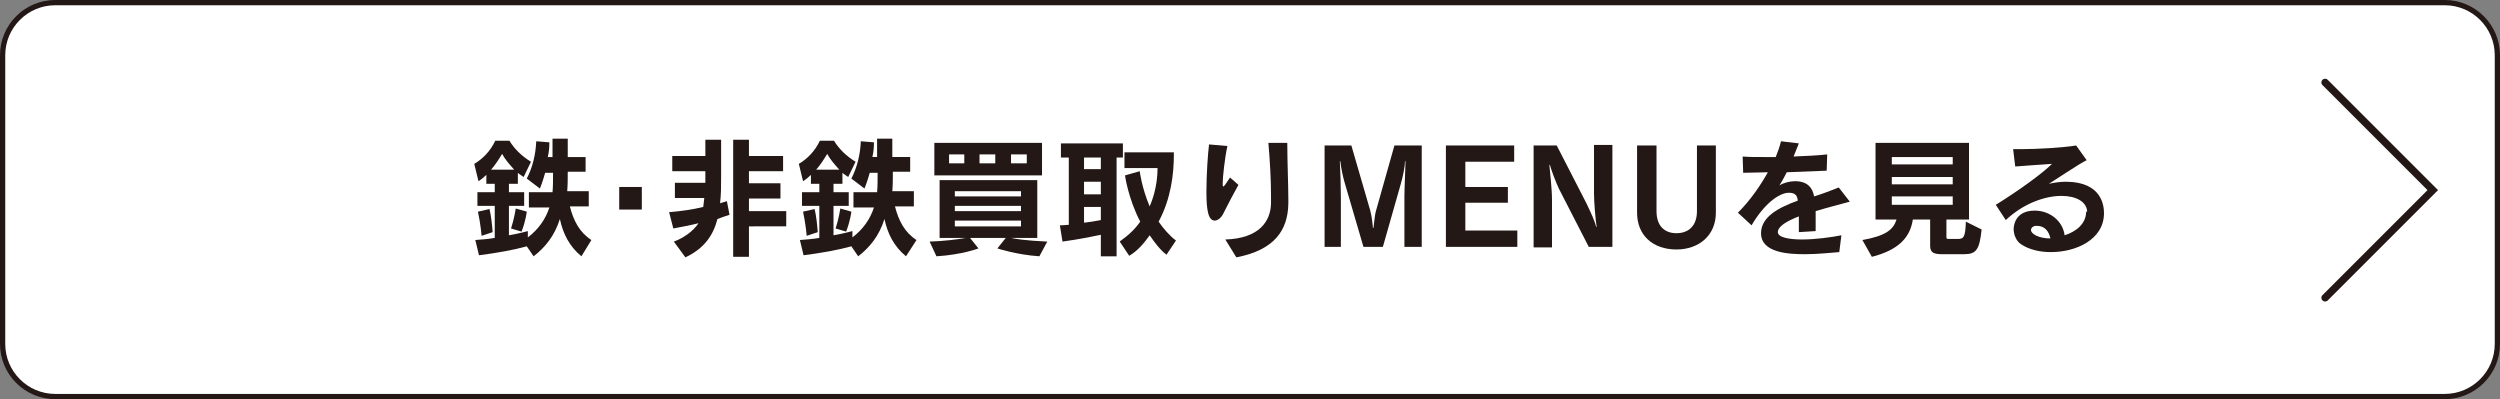
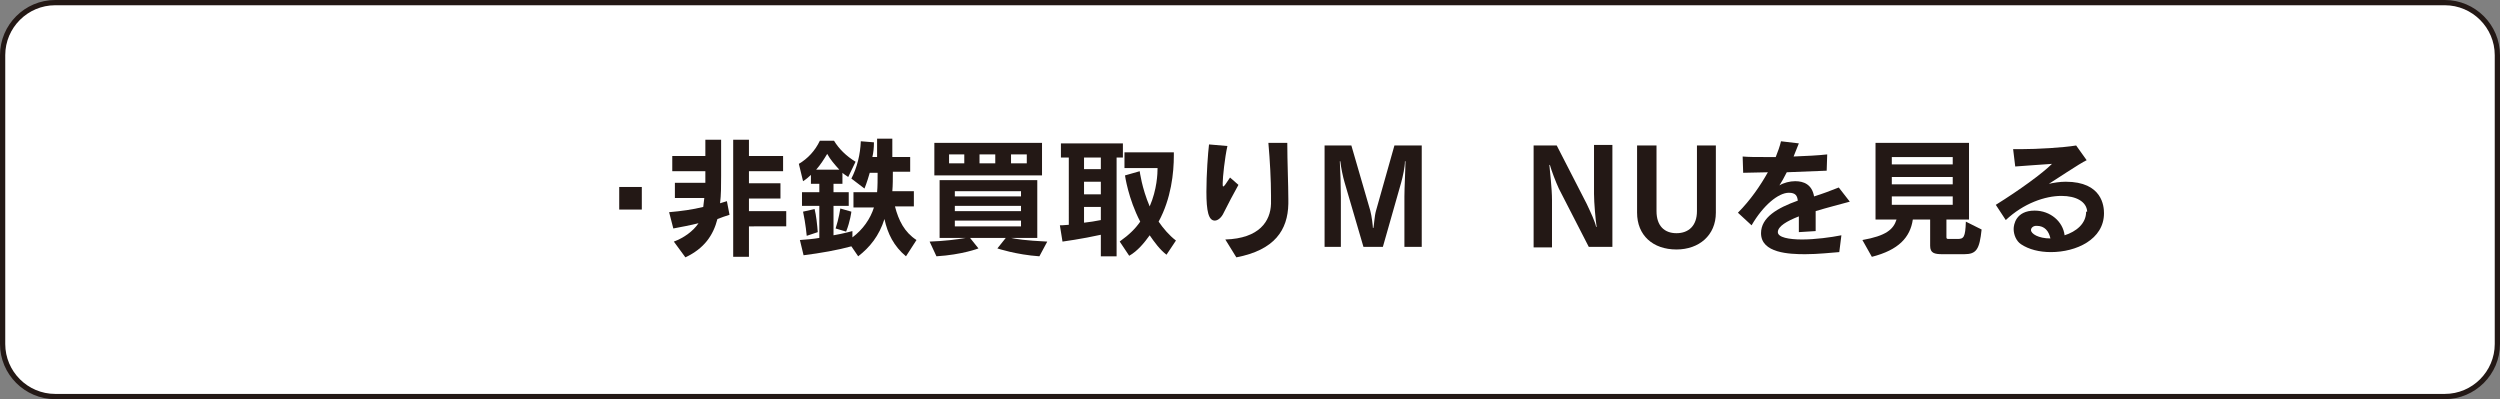
<svg xmlns="http://www.w3.org/2000/svg" version="1.1" x="0px" y="0px" viewBox="0 0 476 76" style="enable-background:new 0 0 476 76;" xml:space="preserve">
  <rect x="0" y="0" width="476" height="76" fill="#808080" stroke="none" />
  <style type="text/css">
	.st0{fill:#FFFFFF;}
	.st1{fill:none;stroke:#231815;stroke-miterlimit:10;}
	.st2{fill:#231815;}
	.st3{fill:none;stroke:#231815;stroke-width:1.417;stroke-linecap:round;stroke-miterlimit:10;}
</style>
  <g id="レイヤー_1">
</g>
  <g id="フォント">
    <g>
      <g>
        <path class="st0" d="M0.5,10.5c0-5.5,4.5-10,10-10h455c5.5,0,10,4.5,10,10v55c0,5.5-4.5,10-10,10h-455c-5.5,0-10-4.5-10-10V10.5z     " />
        <path class="st1" d="M0.5,10.5c0-5.5,4.5-10,10-10h455c5.5,0,10,4.5,10,10v55c0,5.5-4.5,10-10,10h-455c-5.5,0-10-4.5-10-10V10.5z     " />
      </g>
      <g>
-         <path class="st2" d="M110.7,48.8c-2.3-1.9-3.5-4.3-4.1-7.1c-1,3.2-2.8,5.4-5,7.1l-1.3-1.9c-2.5,0.7-5.9,1.3-9.1,1.7l-0.7-2.9     c1.3-0.1,2.6-0.2,3.7-0.4v-6.1h-3.3v-2.6h3.3v-1.6h-1.6v-1.7c-0.4,0.4-1,0.9-1.5,1.2l-0.8-3.3c1.7-1,3.1-2.5,4-4.4H97     c0.9,1.5,2.3,2.9,4.1,4l-1.4,2.9c-0.4-0.3-0.8-0.5-1.1-0.8v2.1h-1.7v1.6h2.9v2.6h-2.9v5.6c1.8-0.3,3.6-0.8,3.6-0.8v1.2     c2-1.5,3.4-3.5,4.1-5.7h-3.9v-2.9h4.5c0.1-1,0.1-2.5,0.1-3.7h-1.5c-0.5,1.8-1,3-1,3l-2.5-1.9c1.1-2.1,1.7-4.6,1.8-7.1l2.5,0.2     c0,1-0.1,2-0.3,2.8h0.9v-3.5h2.9v3.5h3.4v2.8h-3.4c0,1.1,0,2.6-0.1,3.7h4.1v2.9h-3.6c0.7,2.7,1.8,4.9,4.1,6.4L110.7,48.8z      M91.7,44.9c0,0-0.2-2.3-0.7-4.6l2.2-0.5c0.3,1.2,0.5,3,0.6,4.4L91.7,44.9z M97.9,32.3c-0.9-1-1.7-1.9-2.3-3     c-0.6,1-1.3,2.1-2.1,3H97.9z M97.3,43.5c0.6-1.8,0.9-3.8,0.9-3.8l2.1,0.6c0,0-0.2,1.8-1,3.8L97.3,43.5z" />
        <path class="st2" d="M117.9,39.9v-4.3h4.3v4.3H117.9z" />
        <path class="st2" d="M128.3,46c1.9-0.7,3.7-2,4.7-3.5c-1.6,0.4-3.2,0.7-4.8,1l-0.8-3.1c2.3-0.2,4.5-0.5,6.5-1     c0.1-0.6,0.1-1.1,0.2-1.7h-5.6v-2.9h5.8c0-0.5,0-0.9,0-1.4v-0.8H128v-2.9h6.3v-3.1h3v6.9c0,1.9,0,3.6-0.2,5.2     c0.4-0.1,0.9-0.3,1.3-0.4l0.5,2.6c-0.7,0.2-1.5,0.5-2.3,0.8c-0.8,3.1-2.5,5.6-6.1,7.3L128.3,46z M142.6,43.1v5.8h-3V26.6h3v3.1     h6.5v2.9h-6.5v2.3h6v2.9h-6v2.4h7.1v2.9H142.6z" />
        <path class="st2" d="M172.5,48.8c-2.3-1.9-3.5-4.3-4.1-7.1c-1,3.2-2.8,5.4-5,7.1l-1.3-1.9c-2.5,0.7-5.9,1.3-9.1,1.7l-0.7-2.9     c1.3-0.1,2.6-0.2,3.7-0.4v-6.1h-3.3v-2.6h3.3v-1.6h-1.6v-1.7c-0.4,0.4-1,0.9-1.5,1.2l-0.8-3.3c1.7-1,3.1-2.5,4-4.4h2.7     c0.9,1.5,2.3,2.9,4.1,4l-1.4,2.9c-0.4-0.3-0.8-0.5-1.1-0.8v2.1h-1.7v1.6h2.9v2.6h-2.9v5.6c1.8-0.3,3.6-0.8,3.6-0.8v1.2     c2-1.5,3.4-3.5,4.1-5.7h-3.9v-2.9h4.5c0.1-1,0.1-2.5,0.1-3.7h-1.5c-0.5,1.8-1,3-1,3l-2.5-1.9c1.1-2.1,1.7-4.6,1.8-7.1l2.5,0.2     c0,1-0.1,2-0.3,2.8h0.9v-3.5h2.9v3.5h3.4v2.8H170c0,1.1,0,2.6-0.1,3.7h4.1v2.9h-3.6c0.7,2.7,1.8,4.9,4.1,6.4L172.5,48.8z      M153.6,44.9c0,0-0.2-2.3-0.7-4.6l2.2-0.5c0.3,1.2,0.5,3,0.6,4.4L153.6,44.9z M159.8,32.3c-0.9-1-1.7-1.9-2.3-3     c-0.6,1-1.3,2.1-2.1,3H159.8z M159.1,43.5c0.6-1.8,0.9-3.8,0.9-3.8l2.1,0.6c0,0-0.2,1.8-1,3.8L159.1,43.5z" />
        <path class="st2" d="M197.9,48.8c-4.4-0.3-8-1.5-8-1.5l1.6-2h-6.8l1.6,2c0,0-3.1,1.2-8,1.5l-1.3-2.8c2.8-0.1,5.2-0.4,6.9-0.7h-5     v-11h18.6v11h-5c0.9,0.2,2.7,0.5,6.9,0.7L197.9,48.8z M177.9,33.4v-6.2h20.5v6.2H177.9z M183.6,29.4h-2.9v1.7h2.9V29.4z      M194.4,36.4h-12.6v1h12.6V36.4z M194.4,39.2h-12.6v1h12.6V39.2z M194.4,42h-12.6v1.1h12.6V42z M189.5,29.4h-3v1.7h3V29.4z      M195.5,29.4h-3v1.7h3V29.4z" />
        <path class="st2" d="M209.6,48.8v-4.1c-3.6,0.8-7.3,1.3-7.3,1.3l-0.5-3.1c0,0,0.8,0,1.7-0.1V30h-1.5v-2.7h11.8V30h-1.2v18.8     H209.6z M209.6,30h-3.2v2.2h3.2V30z M209.6,34.6h-3.2V37h3.2V34.6z M209.6,39.4h-3.2v3c1-0.1,2.2-0.3,3.2-0.5V39.4z M222.1,48.5     c-1.3-1-2.3-2.4-3.2-3.7c-1,1.4-2.3,3-3.9,3.9l-1.8-2.7c0,0,0.1-0.1,0.1-0.1c1.7-1.2,2.9-2.4,3.8-3.7c-2.3-4.4-2.9-8.8-2.9-8.8     l2.8-0.8c0,0,0.4,3.2,1.9,6.7c1.4-3.2,1.5-6.3,1.5-7.3h-6.3v-3h9.4v0.6c0,3.3-0.5,8.2-2.9,12.6c0.9,1.3,2,2.6,3.3,3.6L222.1,48.5     z" />
        <path class="st2" d="M235.8,35.2c-0.9,1.6-2,3.7-2.8,5.3c-0.4,0.9-1.1,1.5-1.7,1.5c-1.2,0-1.6-1.8-1.6-5.5c0-3.3,0.3-7.4,0.5-9     l3.5,0.3c-0.5,2.2-0.9,6-0.9,7.1c0,0.4,0,0.6,0.1,0.6c0.2,0,0.5-0.5,1.3-1.7L235.8,35.2z M233.3,45.6c6.5-0.2,8.6-3.5,8.7-6.8     c0-0.5,0-1,0-1.6c0-2.9-0.2-6.6-0.5-10l3.6,0c0,3.5,0.2,8.1,0.2,10.7v0.9c-0.1,5-2.6,8.8-9.9,10.2L233.3,45.6z" />
        <path class="st2" d="M267.4,47v-9.6c0-1.6,0.2-5.3,0.2-6.7h-0.1c0,1.1-0.4,2.9-0.7,4L263.3,47h-3.7L256,34.7     c-0.3-1-0.7-2.9-0.8-4h-0.1c0.1,1.5,0.2,5,0.2,6.8V47h-3.1V27.7h5.1l3.6,12.4c0.3,1.1,0.5,3,0.5,3.3h0.1c0.1-0.3,0.2-2.3,0.5-3.3     l3.5-12.4h5.2V47H267.4z" />
-         <path class="st2" d="M275.3,47V27.7h13v3.1H279v4.8h8.1v3H279v5.3h9.9V47H275.3z" />
        <path class="st2" d="M302.5,47l-5.7-11.1c-0.6-1.3-1.4-3.4-1.7-4.5h-0.1c0.1,1.2,0.5,4.5,0.5,6.7v9h-3.5V27.7h4.4l5.7,11.1     c0.8,1.7,1.6,3.4,1.8,4.4l0.1,0c-0.2-1.3-0.5-4.6-0.5-6.3v-9.3h3.5V47H302.5z" />
        <path class="st2" d="M323.1,27.7h3.6v12.8c0,4.3-3.2,7-7.5,7c-4.5,0-7.5-2.7-7.5-7V27.7h3.7v12.5c0,2.8,1.5,4.2,3.8,4.2     s3.9-1.4,3.9-4.2V27.7z" />
        <path class="st2" d="M350.2,48c-1.5,0.1-4,0.4-6.5,0.4c-3,0-8.4-0.2-8.4-4c0-3,3.1-4.8,7-6.2c-0.1-0.9-0.4-1.5-1.7-1.5     c-2,0-4.9,2.4-7.1,6.2l-2.6-2.4c2.4-2.4,4.3-5.2,5.7-7.7c-1.5,0-3.1,0.1-4.7,0.1l-0.1-3.1c1.1,0.1,2.5,0.1,4,0.1     c0.7,0,1.5,0,2.3,0c0.4-1,0.8-2.1,1-3l3.4,0.4c-0.3,0.8-0.7,1.7-1,2.5c2.4-0.1,4.7-0.2,6.4-0.4l-0.1,3.1c-2.4,0.1-5,0.2-7.6,0.3     c-0.5,1-1,1.9-1.4,2.5c0.8-0.5,2-0.8,3-0.8c1.6,0,3.2,0.6,3.6,2.9c1.6-0.5,3.2-1.1,4.7-1.7l2.1,2.7c-1.8,0.5-4.2,1.1-6.5,1.8v3.8     l-3.2,0.2c0-1.1,0-2.1,0-3c-2.3,0.9-4,1.9-4,3v0c0,1,2.1,1.4,4.6,1.4s5.5-0.4,7.5-0.8L350.2,48z" />
        <path class="st2" d="M369.9,48.4c-1.6,0-2.4-0.2-2.4-1.6v-5h-3.3c-0.5,3.4-2.7,5.8-7.8,7.1l-1.8-3.2c4.5-0.8,5.9-2,6.5-3.9h-4     V27.2h17.8v14.6h-4.3v3.4c0,0.3,0.2,0.3,0.5,0.3h1.6c1.2,0,1.5-0.3,1.6-3.3l3,1.5c-0.4,3.8-1,4.7-3.3,4.7H369.9z M371.8,29.9     h-11.6v1.4h11.6V29.9z M371.8,33.7h-11.6v1.4h11.6V33.7z M371.8,37.4h-11.6V39h11.6V37.4z" />
        <path class="st2" d="M397.4,40.3c-0.1-1.9-2.1-3-4.9-3c-3.1,0-7.2,1.4-10.6,4.6L380,39c4.5-2.8,8.9-6,10.7-7.8     c-2.5,0.2-4.7,0.3-7,0.5l-0.4-3.3c0.4,0,0.9,0,1.4,0c3.3,0,8.2-0.3,10.6-0.7l2,2.8c-1.3,0.6-6.2,3.9-7.2,4.5     c0.9-0.2,2.1-0.4,3.2-0.4c7,0,7.3,4.7,7.3,6c0,5-5.3,7.4-10.1,7.4c-2.2,0-4.2-0.5-5.7-1.5c-0.9-0.6-1.4-1.8-1.4-2.9     c0-0.8,0.4-3.5,4-3.5c3,0,5.4,2.1,5.7,4.7c2.2-0.7,4.1-2.2,4.1-4.5V40.3z M390.4,45.4c-0.3-1.4-1.1-2.4-2.6-2.4h-0.1     c-0.6,0-1,0.4-1,0.8c0,0.7,1.4,1.6,3.7,1.6H390.4z" />
      </g>
-       <polyline class="st3" points="442.7,15.7 463.2,36.2 442.7,56.7   " />
    </g>
  </g>
</svg>